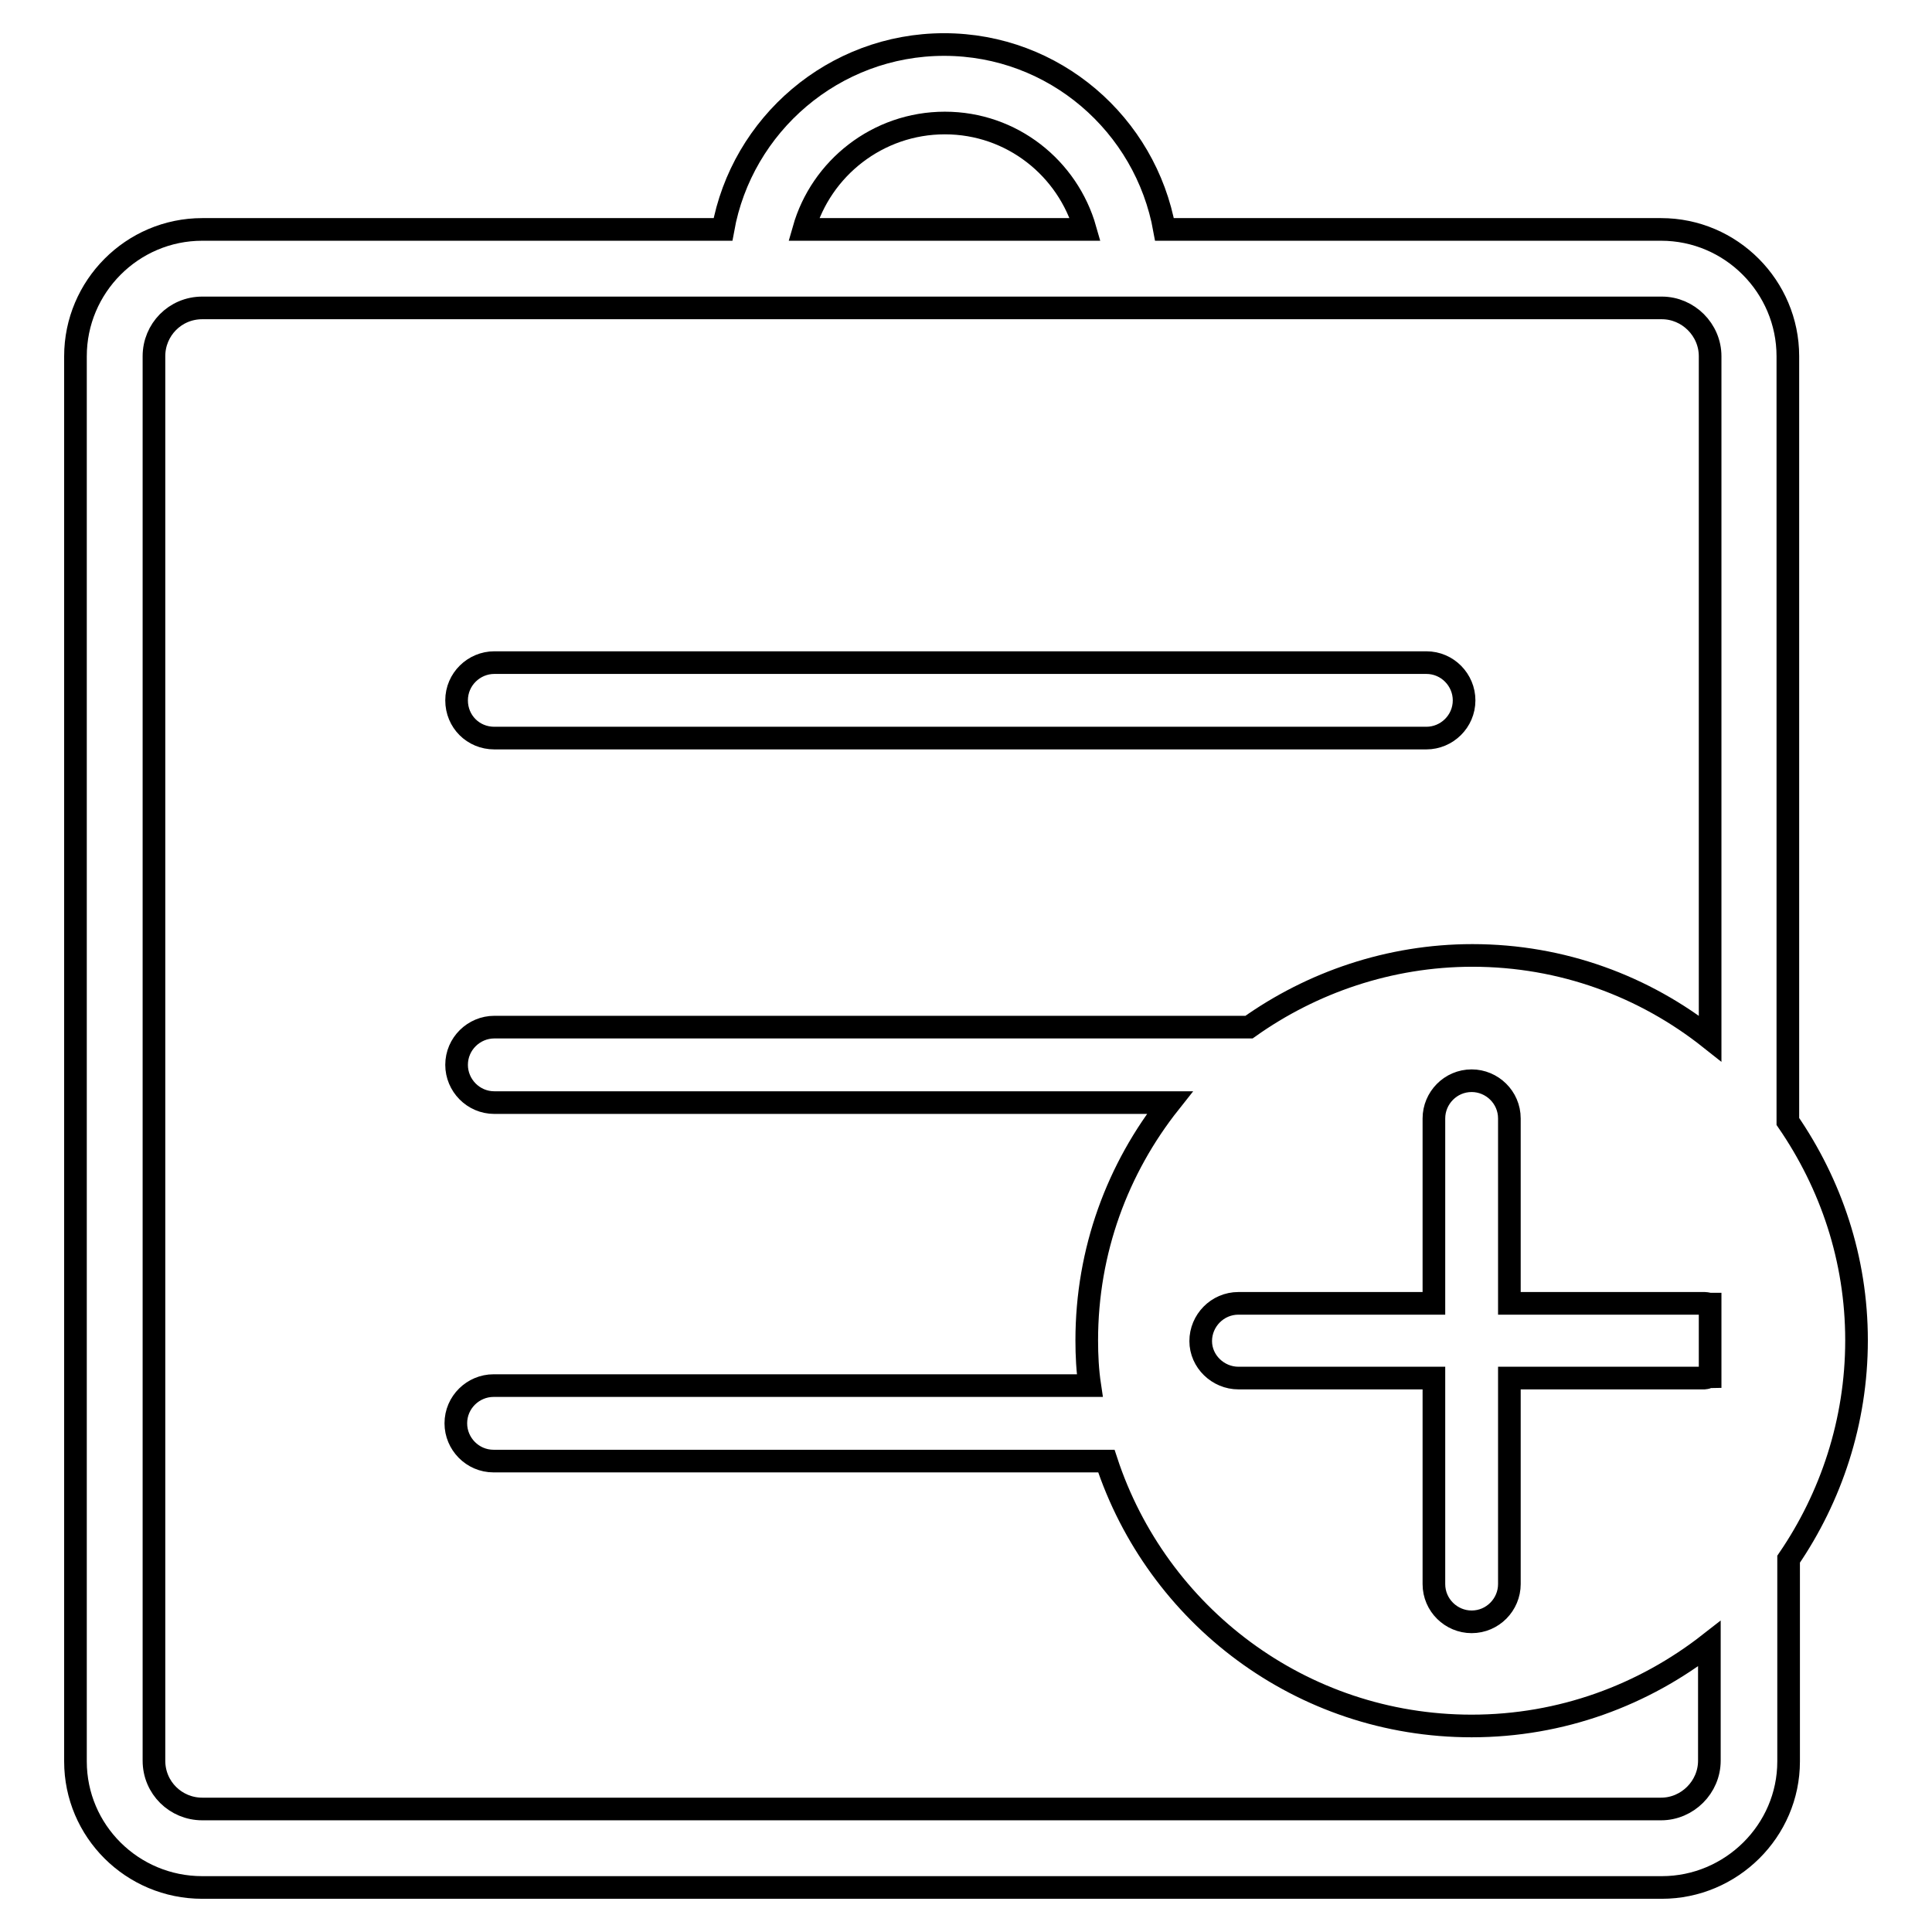
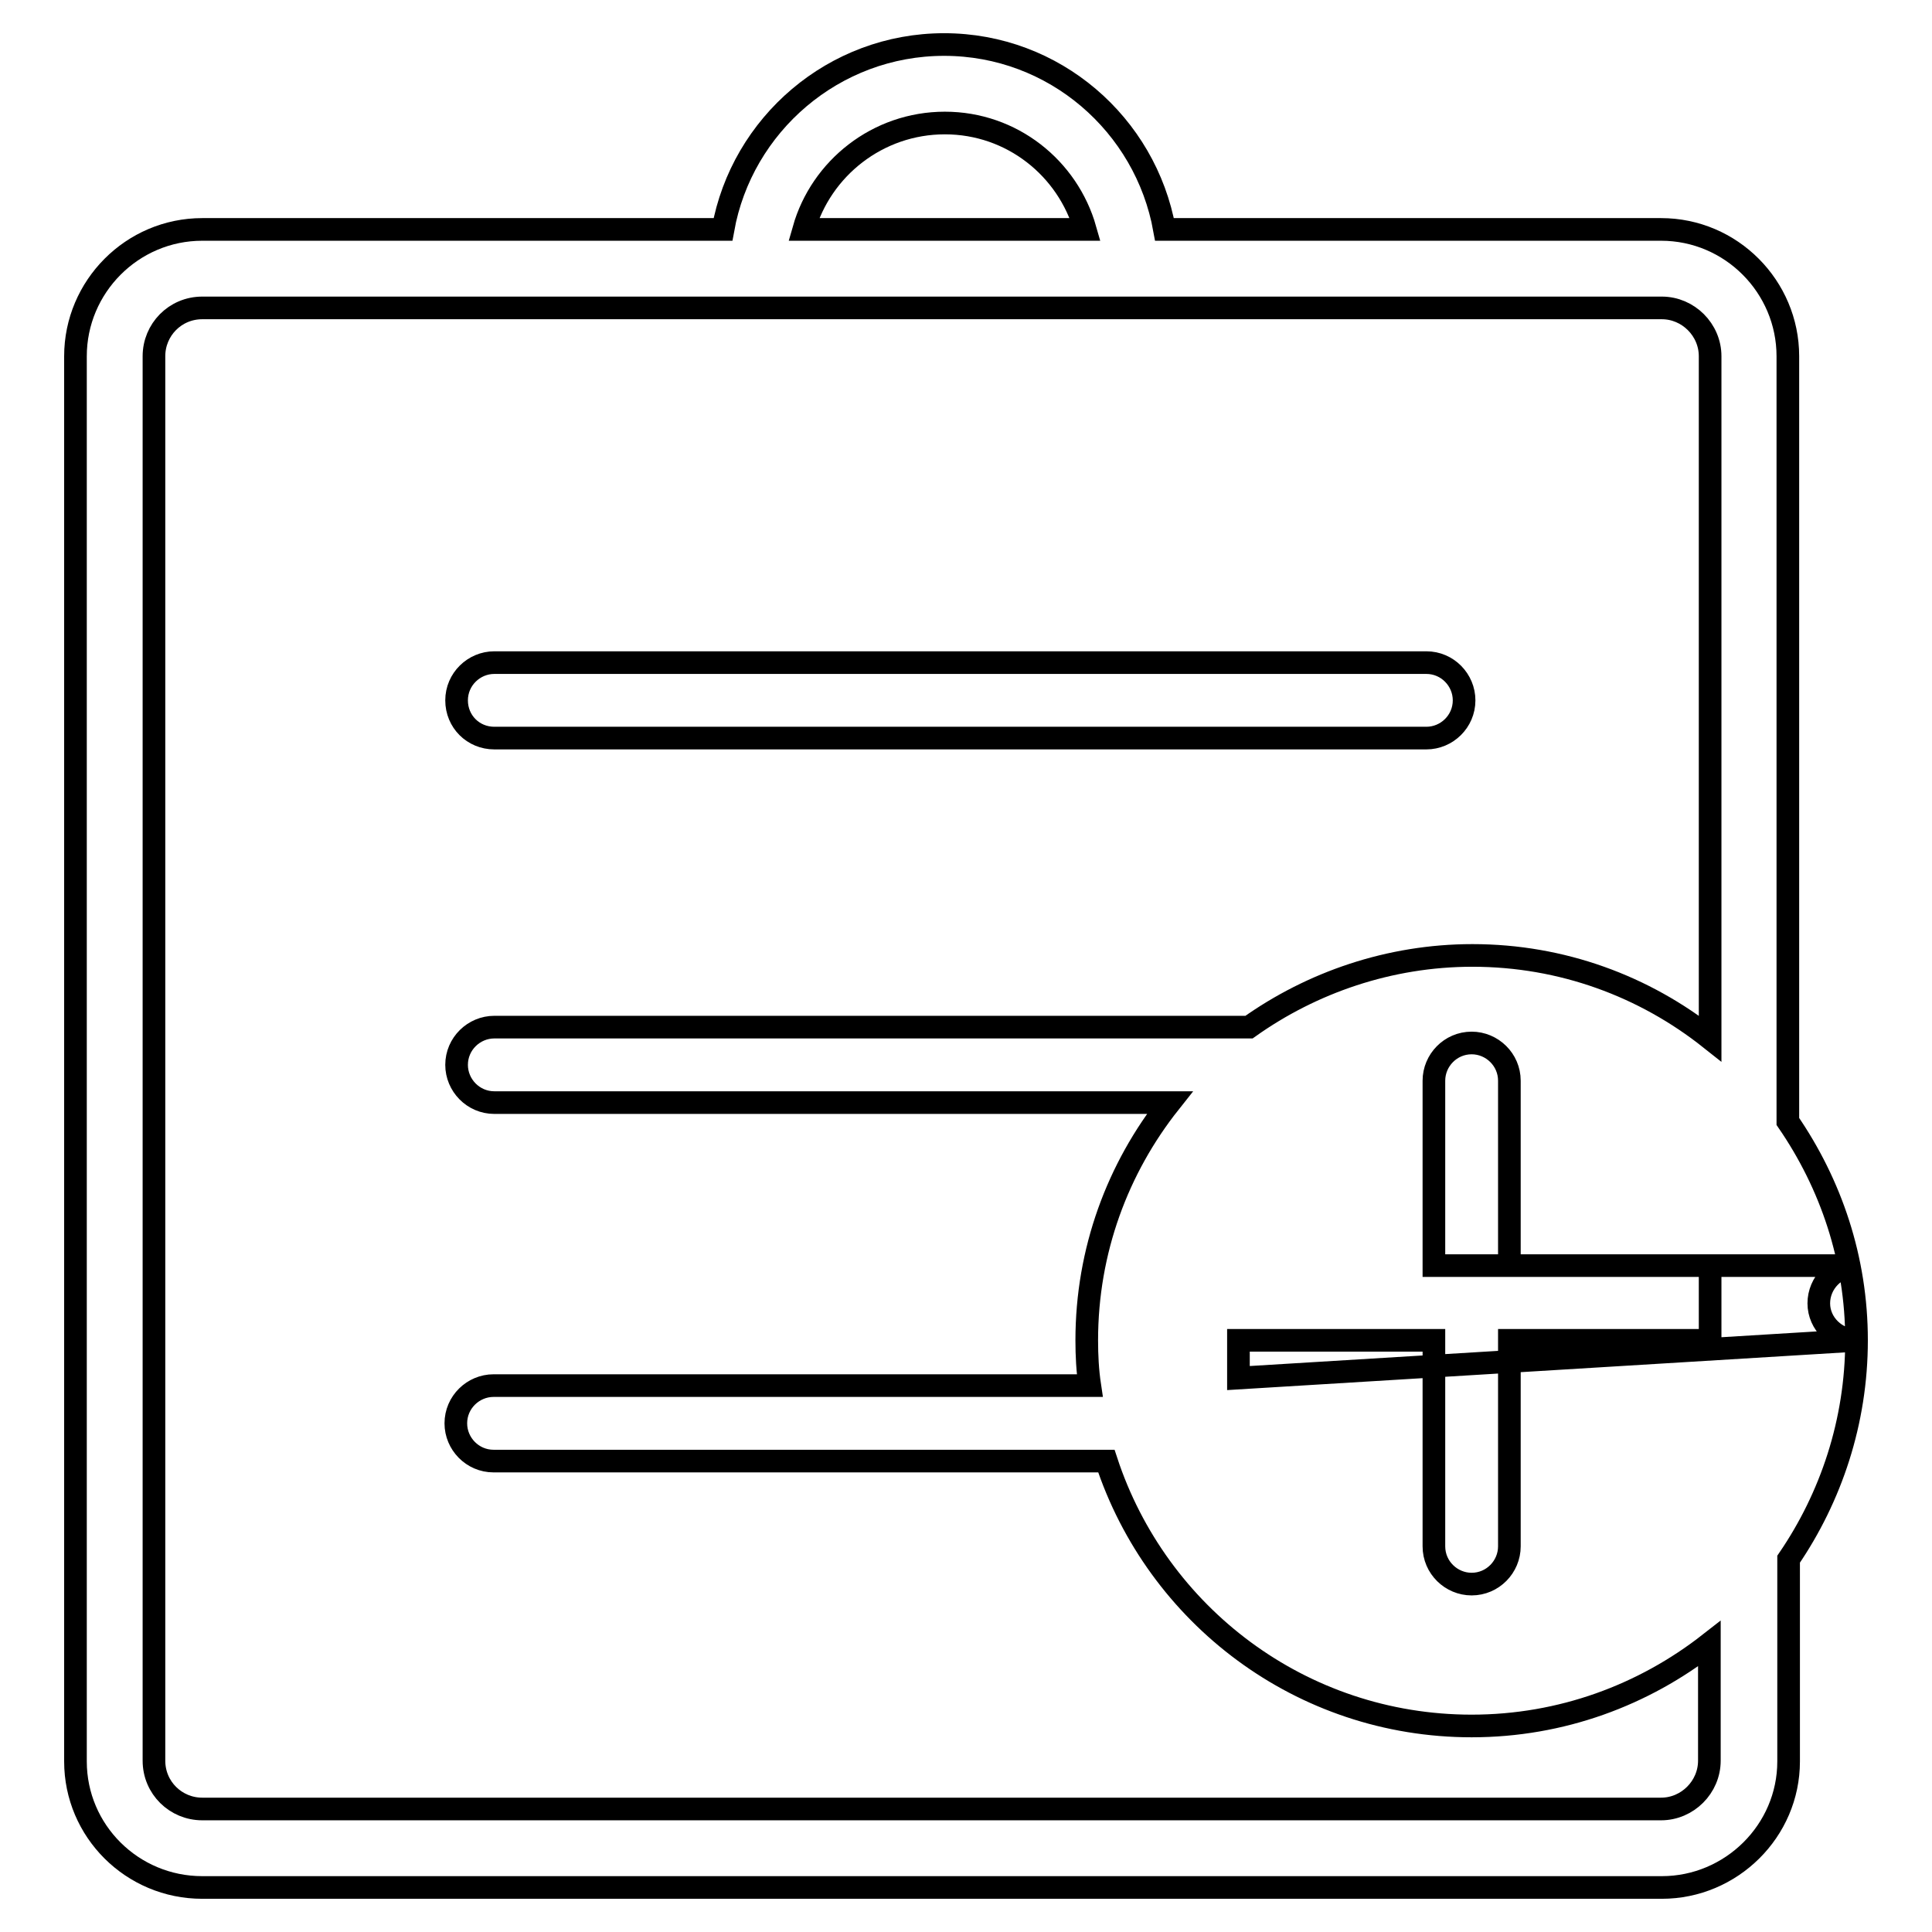
<svg xmlns="http://www.w3.org/2000/svg" version="1.1" x="0px" y="0px" viewBox="0 0 256 256" enable-background="new 0 0 256 256" xml:space="preserve">
  <g>
    <g>
-       <path stroke-width="3" fill-opacity="0" stroke="#000000" d="M65.5,97.8h123.5c2.7,0,5-2.2,5-5c0-2.7-2.2-5-5-5H65.5c-2.7,0-5,2.2-5,5C60.5,95.6,62.7,97.8,65.5,97.8z M246,177.6c0-10.8-3.4-20.7-9.1-29V47.2c0-9.2-7.5-16.8-16.8-16.8h-65.8c-2.5-13.9-14.6-24.5-29.2-24.5c-14.6,0-26.8,10.6-29.3,24.5H26.8C17.5,30.4,10,38,10,47.2v186.2c0,9.2,7.5,16.7,16.8,16.7h193.4c9.2,0,16.8-7.5,16.8-16.7v-26.8C242.6,198.4,246,188.4,246,177.6z M164.1,182.6c-2.7,0-5-2.2-5-4.9c0-2.7,2.2-5,5-5H190v-24.5c0-2.7,2.2-5,5-5c2.7,0,5,2.2,5,5v24.5h25.9c0.2,0,0.5,0.1,0.7,0.1v9.6c-0.2,0-0.5,0.2-0.7,0.2h-25.9v27.3c0,2.7-2.2,5-5,5c-2.7,0-5-2.2-5-5v-27.3H164.1L164.1,182.6z M125.2,16.3c8.9,0,16.3,6,18.6,14.1h-37.3C108.8,22.3,116.3,16.3,125.2,16.3z M226.5,233.3c0,3.5-2.9,6.4-6.4,6.4H26.8c-3.5,0-6.4-2.8-6.4-6.4V47.2c0-3.5,2.8-6.4,6.4-6.4h73.8h49.1c0,0,0.1,0,0.1,0h70.4c3.5,0,6.4,2.9,6.4,6.4v90.4c-8.7-6.9-19.6-11-31.5-11c-11,0-21.3,3.6-29.6,9.5h-100c-2.7,0-5,2.2-5,5c0,2.7,2.2,5,5,5H155c-6.9,8.7-11,19.6-11,31.5c0,2,0.1,4,0.4,6h-79c-2.7,0-5,2.2-5,5c0,2.7,2.2,5,5,5h81.2c6.7,20.4,25.8,35.1,48.4,35.1c11.9,0,22.8-4.1,31.5-10.9L226.5,233.3L226.5,233.3z" />
+       <path stroke-width="3" fill-opacity="0" stroke="#000000" d="M65.5,97.8h123.5c2.7,0,5-2.2,5-5c0-2.7-2.2-5-5-5H65.5c-2.7,0-5,2.2-5,5C60.5,95.6,62.7,97.8,65.5,97.8z M246,177.6c0-10.8-3.4-20.7-9.1-29V47.2c0-9.2-7.5-16.8-16.8-16.8h-65.8c-2.5-13.9-14.6-24.5-29.2-24.5c-14.6,0-26.8,10.6-29.3,24.5H26.8C17.5,30.4,10,38,10,47.2v186.2c0,9.2,7.5,16.7,16.8,16.7h193.4c9.2,0,16.8-7.5,16.8-16.7v-26.8C242.6,198.4,246,188.4,246,177.6z c-2.7,0-5-2.2-5-4.9c0-2.7,2.2-5,5-5H190v-24.5c0-2.7,2.2-5,5-5c2.7,0,5,2.2,5,5v24.5h25.9c0.2,0,0.5,0.1,0.7,0.1v9.6c-0.2,0-0.5,0.2-0.7,0.2h-25.9v27.3c0,2.7-2.2,5-5,5c-2.7,0-5-2.2-5-5v-27.3H164.1L164.1,182.6z M125.2,16.3c8.9,0,16.3,6,18.6,14.1h-37.3C108.8,22.3,116.3,16.3,125.2,16.3z M226.5,233.3c0,3.5-2.9,6.4-6.4,6.4H26.8c-3.5,0-6.4-2.8-6.4-6.4V47.2c0-3.5,2.8-6.4,6.4-6.4h73.8h49.1c0,0,0.1,0,0.1,0h70.4c3.5,0,6.4,2.9,6.4,6.4v90.4c-8.7-6.9-19.6-11-31.5-11c-11,0-21.3,3.6-29.6,9.5h-100c-2.7,0-5,2.2-5,5c0,2.7,2.2,5,5,5H155c-6.9,8.7-11,19.6-11,31.5c0,2,0.1,4,0.4,6h-79c-2.7,0-5,2.2-5,5c0,2.7,2.2,5,5,5h81.2c6.7,20.4,25.8,35.1,48.4,35.1c11.9,0,22.8-4.1,31.5-10.9L226.5,233.3L226.5,233.3z" />
    </g>
  </g>
</svg>